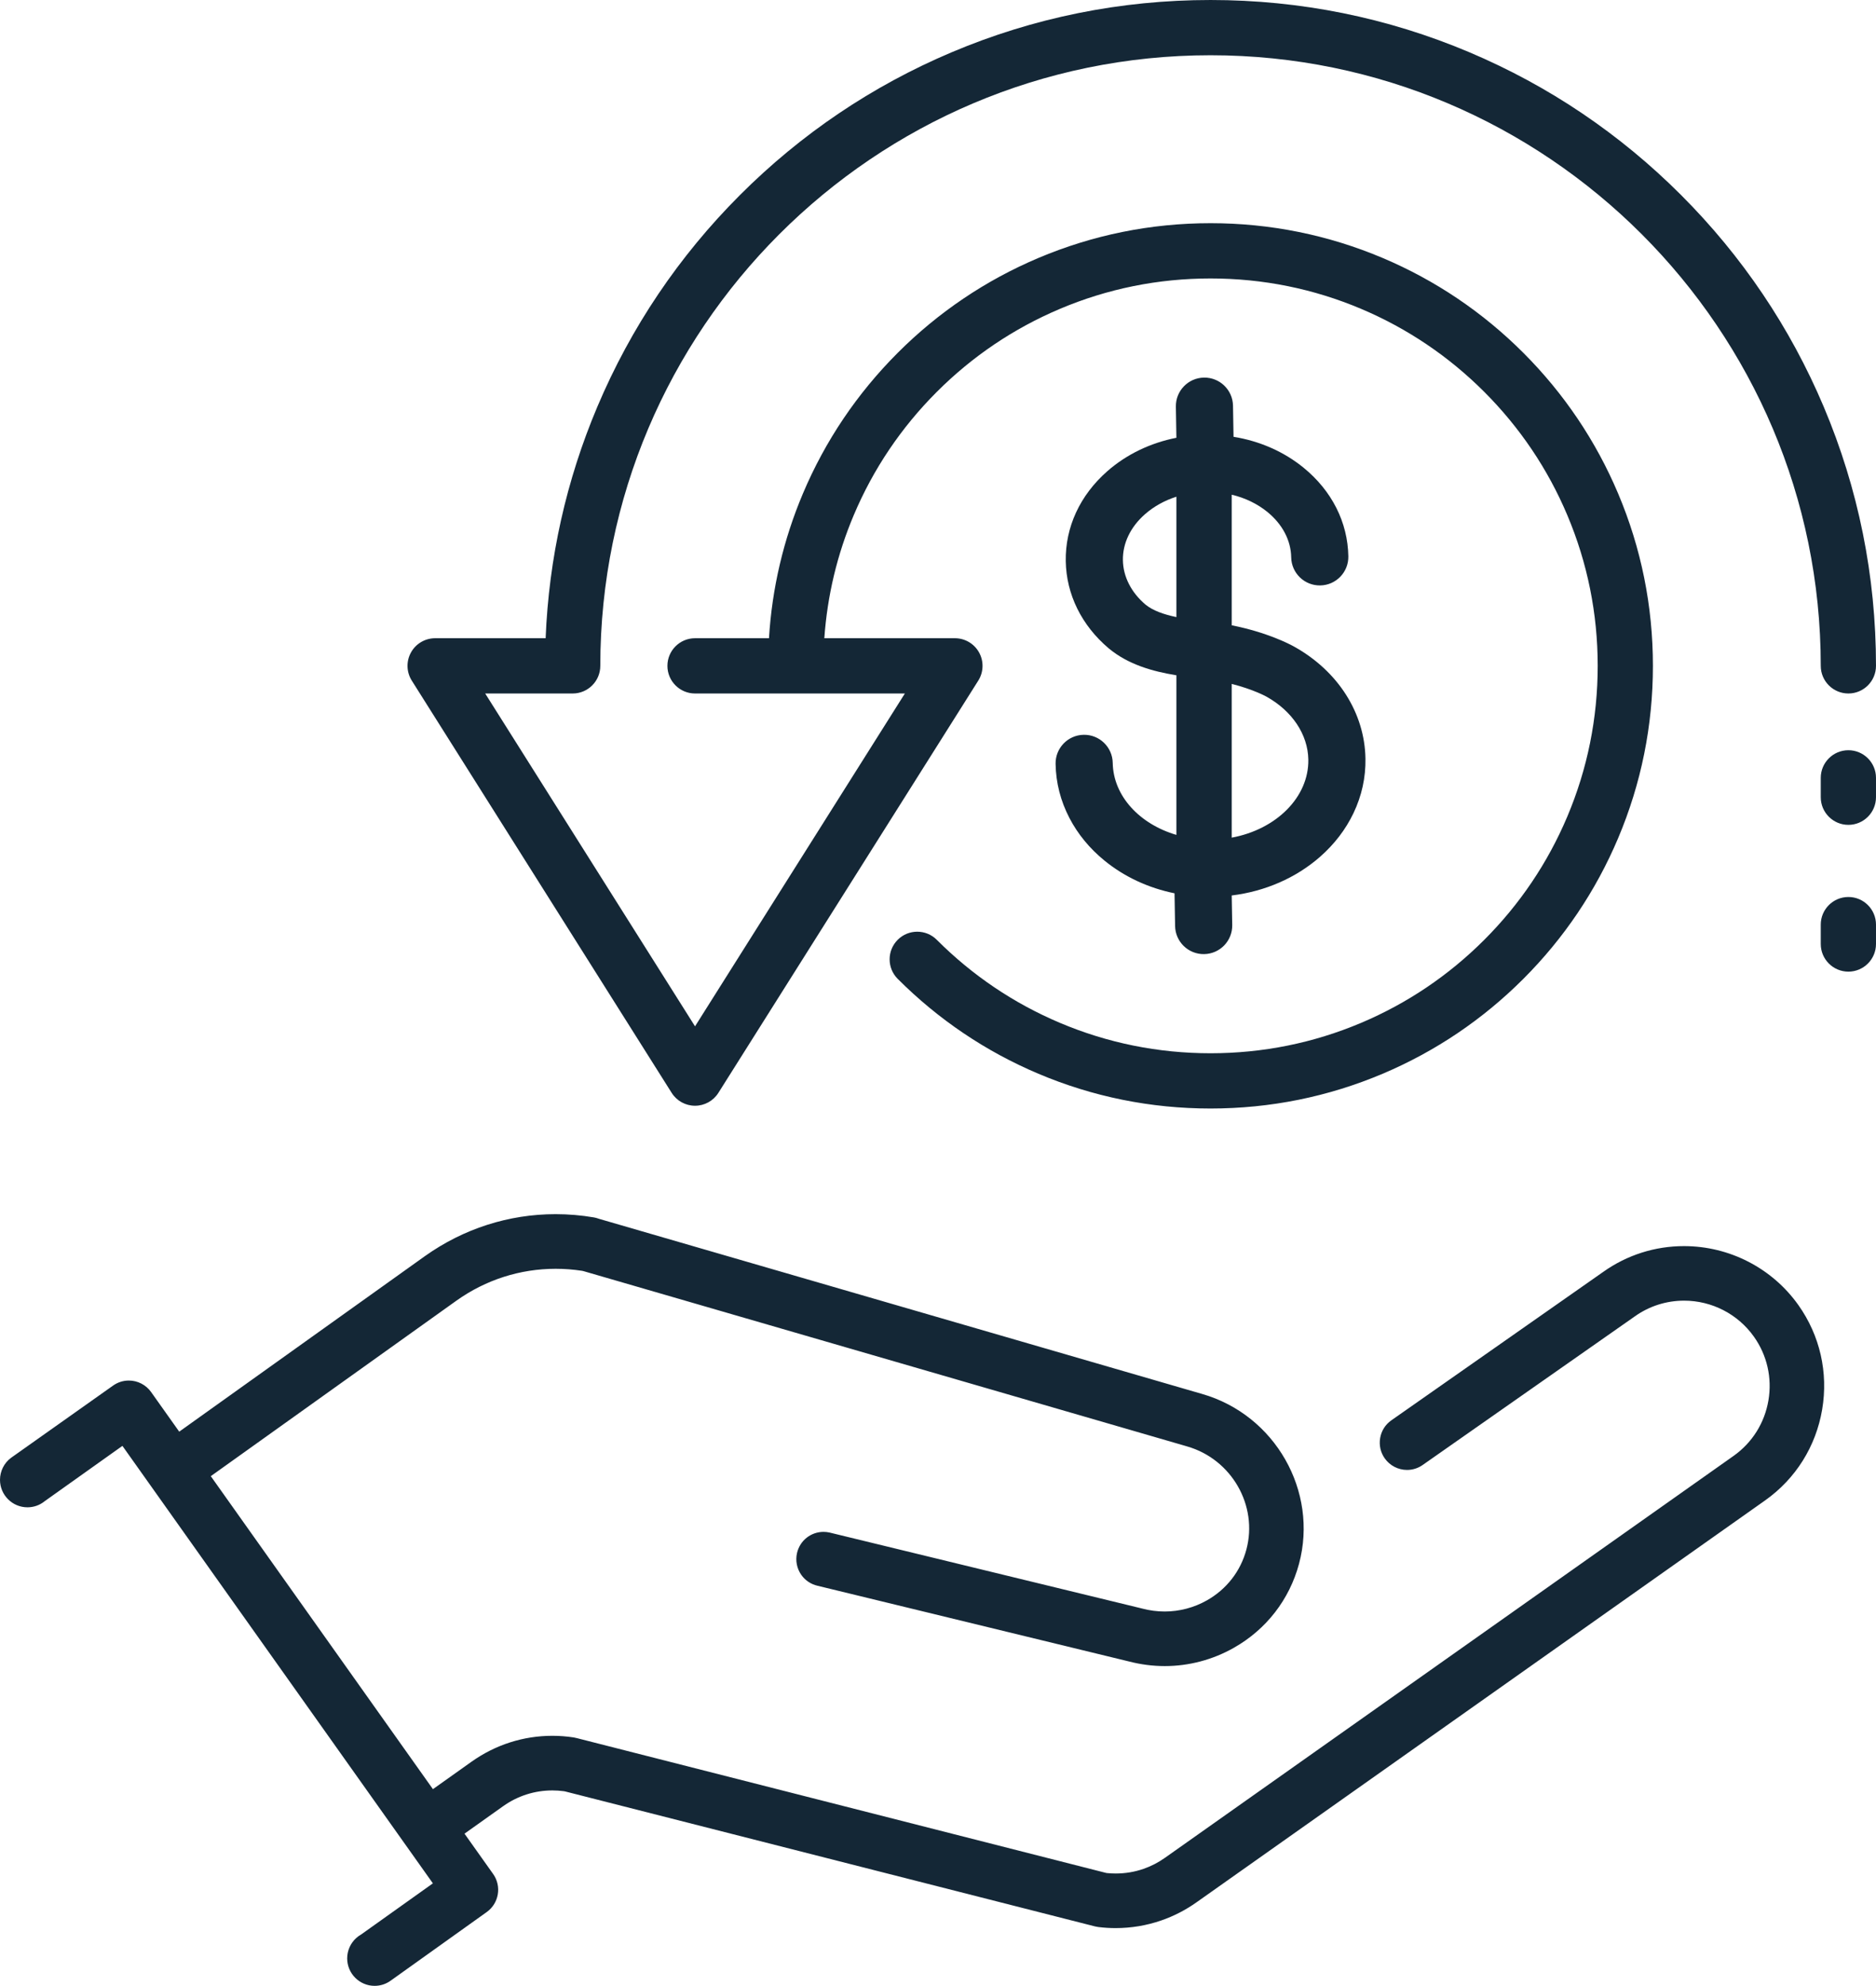
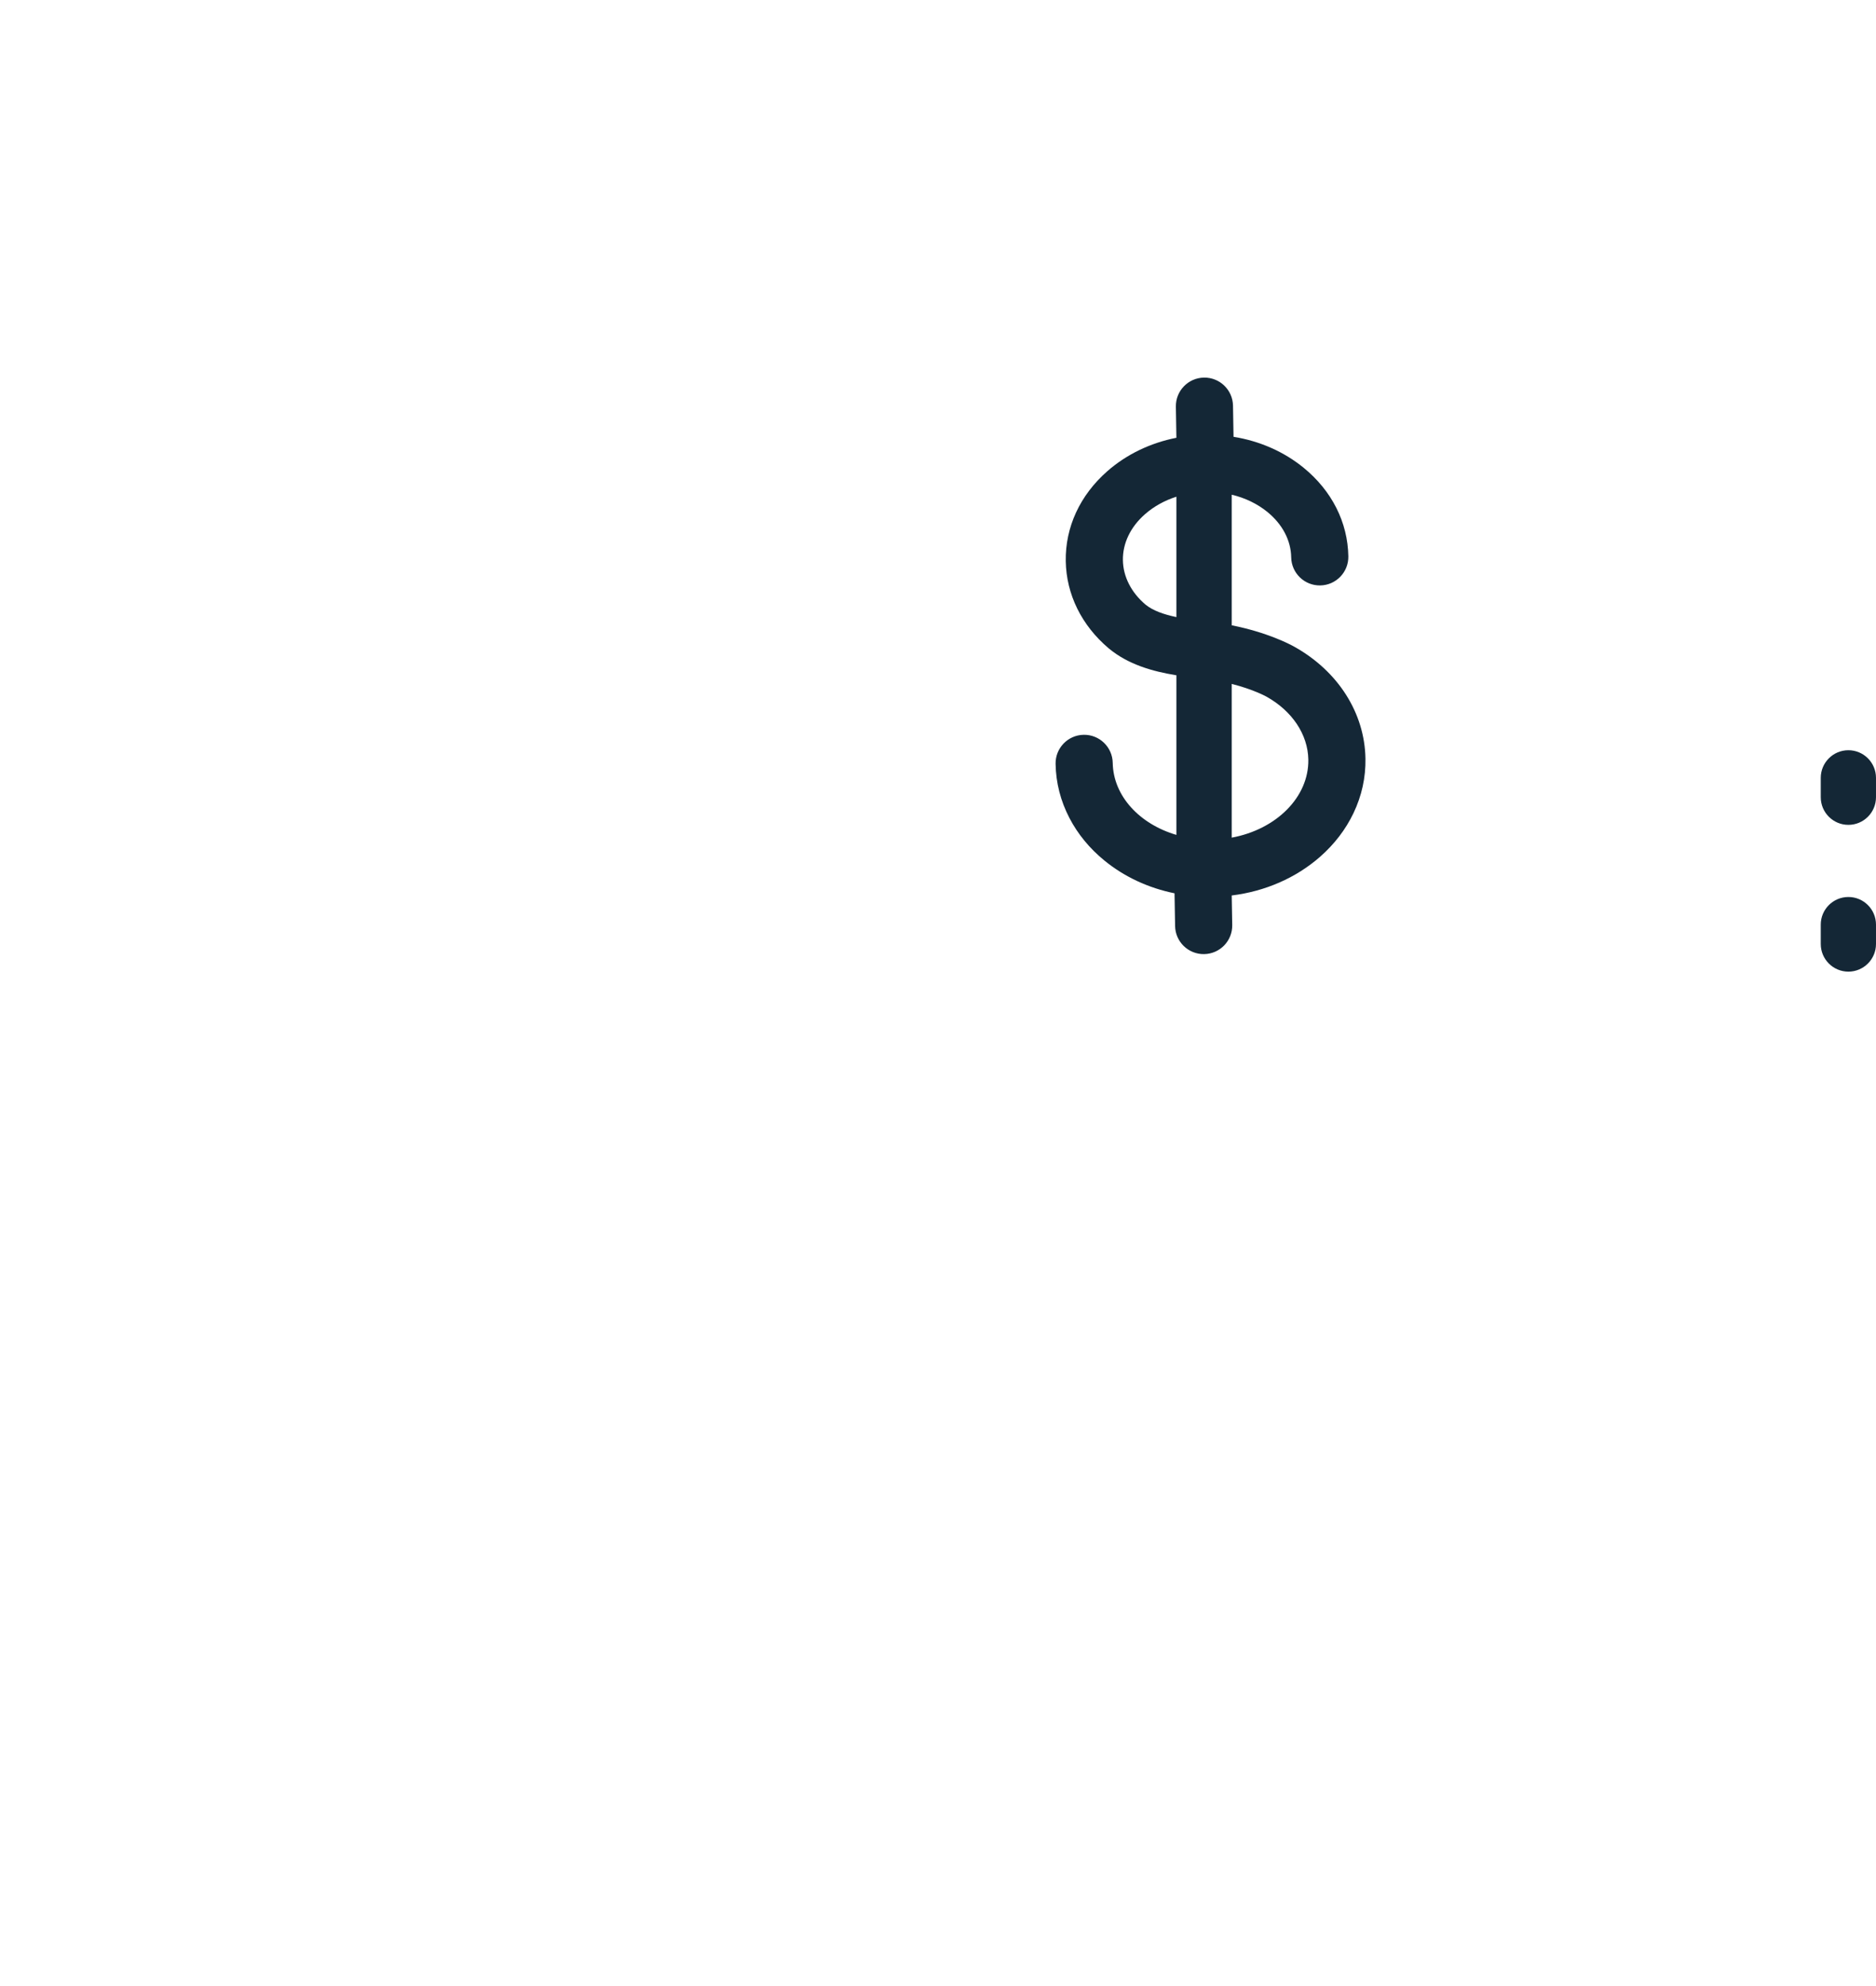
<svg xmlns="http://www.w3.org/2000/svg" fill="#000000" height="2472.7" preserveAspectRatio="xMidYMid meet" version="1" viewBox="0.0 0.0 2337.3 2472.7" width="2337.3" zoomAndPan="magnify">
  <defs>
    <clipPath id="a">
-       <path d="M 0 1511 L 2273 1511 L 2273 2472.68 L 0 2472.68 Z M 0 1511" />
-     </clipPath>
+       </clipPath>
    <clipPath id="b">
-       <path d="M 507 0 L 2337.289 0 L 2337.289 1381 L 507 1381 Z M 507 0" />
+       <path d="M 507 0 L 2337.289 1381 L 507 1381 Z M 507 0" />
    </clipPath>
    <clipPath id="c">
      <path d="M 2268 934 L 2337.289 934 L 2337.289 1028 L 2268 1028 Z M 2268 934" />
    </clipPath>
    <clipPath id="d">
      <path d="M 2268 1116 L 2337.289 1116 L 2337.289 1210 L 2268 1210 Z M 2268 1116" />
    </clipPath>
  </defs>
  <g>
    <g clip-path="url(#a)" id="change1_3">
      <path d="M 2098.102 1551.59 C 2061.832 1551.59 2027.008 1562.703 1997.422 1583.711 L 1733.254 1768.68 C 1725.906 1773.891 1721.027 1781.691 1719.516 1790.633 C 1717.996 1799.582 1720.047 1808.59 1725.305 1815.98 C 1731.664 1824.941 1742.031 1830.289 1753.031 1830.289 C 1760.102 1830.289 1766.879 1828.121 1772.652 1824.02 L 2036.832 1639.07 C 2054.875 1626.273 2076.102 1619.512 2098.238 1619.512 C 2132.758 1619.512 2165.254 1636.25 2185.152 1664.301 C 2201.602 1687.441 2208.031 1715.641 2203.281 1743.699 C 2198.516 1771.762 2183.141 1796.27 2160.012 1812.699 L 1451.469 2313.199 C 1443.168 2319.09 1434.137 2323.75 1424.621 2327.039 C 1413.594 2330.852 1401.953 2332.789 1390.078 2332.789 C 1386.508 2332.789 1382.926 2332.609 1379.539 2332.281 L 1378.219 2332.102 L 1377.586 2331.941 L 718.902 2164.27 C 717.246 2163.828 715.988 2163.551 714.828 2163.371 C 706.023 2162.02 697.055 2161.332 688.168 2161.332 C 652.016 2161.332 617.203 2172.492 587.492 2193.582 L 539.379 2227.77 L 262.629 1838.043 L 568.828 1619.391 C 605.281 1593.512 647.984 1579.832 692.316 1579.832 C 703.266 1579.832 714.352 1580.68 725.141 1582.34 L 726.91 1582.73 L 1478.414 1800.82 L 1479.223 1801.07 C 1534.523 1817.02 1567.547 1874.648 1552.832 1929.539 C 1545.633 1956.41 1528.191 1978.82 1503.75 1992.652 C 1487.691 2001.75 1469.469 2006.562 1451.062 2006.562 C 1441.672 2006.562 1432.238 2005.32 1423.027 2002.883 L 1422.875 2002.84 C 1422.621 2002.781 1422.383 2002.73 1422.09 2002.652 C 1421.922 2002.609 1421.715 2002.551 1421.488 2002.492 L 1033.711 1908.281 C 1031.219 1907.699 1028.648 1907.41 1026.059 1907.41 C 1010.23 1907.41 996.645 1918.199 993.027 1933.652 C 990.812 1943.133 992.777 1953.133 998.418 1961.07 C 1003.207 1967.82 1010.297 1972.582 1018.34 1974.449 L 1405.965 2068.621 C 1406.215 2068.68 1406.453 2068.73 1406.719 2068.801 C 1421.336 2072.59 1436.316 2074.512 1451.258 2074.512 C 1481.223 2074.512 1510.961 2066.652 1537.223 2051.77 C 1577.652 2028.883 1606.484 1991.719 1618.461 1947.141 C 1642.723 1856.652 1588.582 1761.793 1497.742 1735.691 L 746.25 1517.59 L 745.871 1517.453 C 743.801 1516.703 741.867 1516.18 739.949 1515.852 C 724.168 1513.172 708.105 1511.812 692.207 1511.812 C 633.832 1511.812 577.543 1529.871 529.426 1564.043 L 223.293 1782.633 L 188.25 1733.281 C 181.891 1724.332 171.527 1718.98 160.52 1718.98 C 153.461 1718.98 146.672 1721.152 140.895 1725.25 L 15.195 1814.191 C 14.992 1814.332 14.816 1814.449 14.605 1814.613 L 13.746 1815.223 C 5.141 1821.562 0 1831.812 0 1842.633 C 0 1861.48 15.336 1876.82 34.191 1876.82 C 42.012 1876.82 49.375 1874.242 55.414 1869.422 L 55.961 1869 L 152.52 1800.332 L 539.328 2345.051 L 450 2408.68 C 447.809 2409.922 445.758 2411.391 443.891 2413.07 C 436.691 2419.551 432.562 2428.809 432.562 2438.488 C 432.562 2457.34 447.898 2472.68 466.754 2472.68 C 473.988 2472.68 480.906 2470.441 486.746 2466.211 L 606.352 2380.832 C 621.645 2369.969 625.262 2348.699 614.418 2333.422 L 578.719 2283.18 L 626.855 2248.969 C 644.922 2236.129 666.137 2229.352 688.207 2229.352 C 692.961 2229.352 697.773 2229.68 702.508 2230.309 L 704.082 2230.609 L 1364.18 2398.641 L 1364.73 2398.77 C 1365.086 2398.84 1365.52 2398.91 1365.867 2398.969 L 1366.848 2399.16 C 1367.156 2399.23 1367.406 2399.281 1367.648 2399.309 L 1368.719 2399.48 C 1375.668 2400.332 1382.777 2400.77 1389.848 2400.77 C 1409.402 2400.77 1428.59 2397.559 1446.812 2391.25 C 1462.453 2385.852 1477.266 2378.219 1490.824 2368.59 L 2199.379 1868.07 C 2237.27 1841.172 2262.422 1801.031 2270.223 1755.062 C 2278.008 1709.07 2267.484 1662.871 2240.551 1624.953 C 2207.934 1579.023 2154.688 1551.59 2098.102 1551.59" fill="#142736" />
    </g>
    <g id="change1_2">
      <path d="M 1427.109 752.75 C 1409.352 737.664 1399.375 718.074 1399.02 697.57 C 1398.664 676.473 1408.457 656.109 1426.578 640.234 C 1437.676 630.516 1450.996 623.156 1465.664 618.473 L 1465.664 768.379 C 1450.023 765.102 1436.297 760.32 1427.109 752.75 Z M 1534.598 851.566 C 1561.434 858.398 1577.016 866.949 1577.91 867.441 C 1610.004 885.344 1629.492 914.613 1630.035 945.727 C 1630.844 992.762 1589.793 1032.844 1534.598 1042.992 Z M 1386.34 949.914 C 1386.008 930.254 1369.801 914.59 1350.141 914.934 C 1330.48 915.266 1314.824 931.473 1315.156 951.133 C 1315.562 974.699 1321.375 997.395 1332.445 1018.625 C 1342.891 1038.656 1357.523 1056.445 1375.957 1071.488 C 1400.812 1091.797 1430.855 1105.695 1463.344 1112.293 L 1464.043 1153.027 C 1464.375 1172.684 1480.594 1188.352 1500.254 1188.008 C 1519.914 1187.676 1535.57 1171.469 1535.227 1151.809 L 1534.598 1114.996 C 1576.152 1109.883 1614.551 1093.199 1644.594 1066.891 C 1662.484 1051.211 1676.504 1032.918 1686.262 1012.555 C 1696.594 990.953 1701.633 968.062 1701.215 944.508 C 1700.246 887.727 1667.105 835.68 1612.574 805.266 C 1606.555 801.902 1578.699 787.34 1534.598 778.59 L 1534.598 615.969 C 1551.297 619.949 1566.57 627.285 1579.203 637.605 C 1597.852 652.855 1608.336 672.883 1608.703 693.969 C 1609.035 713.629 1625.254 729.293 1644.914 728.949 C 1664.562 728.617 1680.227 712.41 1679.883 692.75 C 1679.172 650.359 1659.402 611.199 1624.246 582.473 C 1599.637 562.359 1569.422 549.137 1536.859 543.891 L 1536.195 505.16 C 1535.863 485.5 1519.645 469.832 1499.984 470.164 C 1480.324 470.508 1464.672 486.715 1465.016 506.375 L 1465.664 545.105 C 1433.312 551.473 1403.578 565.711 1379.652 586.676 C 1345.508 616.594 1327.113 656.406 1327.824 698.797 C 1328.539 740.156 1347.523 778.664 1381.25 807.223 C 1381.336 807.297 1381.434 807.367 1381.523 807.441 C 1405.52 827.359 1435.895 836.035 1465.664 840.816 L 1465.664 1039.574 C 1419.969 1026.184 1387.051 991.285 1386.34 949.914" fill="#142736" />
    </g>
    <g clip-path="url(#b)" id="change1_4">
-       <path d="M 836.836 1360.773 C 843.137 1370.773 854.121 1376.82 865.934 1376.82 C 877.742 1376.82 888.727 1370.773 895.027 1360.773 L 1218.84 847.449 C 1225.52 836.844 1225.918 823.449 1219.859 812.48 C 1213.809 801.5 1202.27 794.688 1189.738 794.688 L 1027.027 794.688 C 1030.738 741.715 1043.027 690.273 1063.73 641.336 C 1088.02 583.887 1122.809 532.312 1167.109 488 C 1211.41 443.703 1263 408.918 1320.438 384.633 C 1379.898 359.465 1443.066 346.723 1508.199 346.723 C 1573.32 346.723 1636.488 359.465 1695.953 384.633 C 1753.387 408.918 1804.98 443.703 1849.289 488 C 1893.586 532.312 1928.371 583.887 1952.656 641.336 C 1977.809 700.801 1990.566 763.969 1990.566 829.094 C 1990.566 894.219 1977.809 957.387 1952.656 1016.852 C 1928.355 1074.301 1893.586 1125.891 1849.289 1170.18 C 1804.992 1214.48 1753.402 1249.262 1695.953 1273.562 C 1636.488 1298.711 1573.32 1311.461 1508.199 1311.461 C 1443.066 1311.461 1379.898 1298.711 1320.438 1273.562 C 1262.988 1249.262 1211.398 1214.48 1167.109 1170.18 C 1153.668 1156.75 1131.887 1156.75 1118.457 1170.18 C 1105.02 1183.621 1105.02 1205.402 1118.457 1218.832 C 1169.047 1269.43 1227.98 1309.16 1293.629 1336.93 C 1361.617 1365.691 1433.809 1380.27 1508.199 1380.27 C 1582.574 1380.27 1654.766 1365.691 1722.758 1336.93 C 1788.398 1309.16 1847.332 1269.43 1897.938 1218.832 C 1948.531 1168.242 1988.262 1109.301 2016.02 1043.66 C 2044.781 975.664 2059.359 903.469 2059.359 829.094 C 2059.359 754.715 2044.781 682.523 2016.02 614.531 C 1988.262 548.891 1948.531 489.957 1897.938 439.352 C 1847.332 388.758 1788.398 349.031 1722.758 321.254 C 1654.766 292.508 1582.574 277.914 1508.199 277.914 C 1433.809 277.914 1361.629 292.508 1293.629 321.254 C 1227.988 349.031 1169.047 388.758 1118.457 439.352 C 1067.859 489.957 1028.121 548.891 1000.359 614.531 C 976.059 671.996 961.879 732.445 958.07 794.688 L 865.93 794.688 C 846.934 794.688 831.531 810.102 831.531 829.094 C 831.531 848.086 846.934 863.496 865.93 863.496 L 991.348 863.496 C 991.375 863.496 991.395 863.496 991.418 863.496 C 991.445 863.496 991.465 863.496 991.492 863.496 L 1127.371 863.496 L 865.934 1277.941 L 604.5 863.496 L 713.504 863.496 C 732.504 863.496 747.906 848.086 747.906 829.094 C 747.906 409.875 1088.969 68.797 1508.199 68.797 C 1927.414 68.797 2268.477 409.875 2268.477 829.094 C 2268.477 848.086 2283.891 863.496 2302.883 863.496 C 2321.875 863.496 2337.285 848.086 2337.285 829.094 C 2337.285 717.184 2315.352 608.602 2272.117 506.355 C 2230.355 407.629 2170.57 318.961 2094.449 242.84 C 2018.312 166.703 1929.66 106.934 1830.934 65.172 C 1728.691 21.922 1620.105 0.004 1508.199 0.004 C 1396.277 0.004 1287.699 21.922 1185.469 65.172 C 1086.73 106.934 998.07 166.703 921.938 242.84 C 845.809 318.961 786.035 407.629 744.273 506.355 C 705.477 598.086 683.836 694.93 679.797 794.688 L 542.125 794.688 C 529.594 794.688 518.055 801.5 512 812.48 C 505.949 823.449 506.344 836.844 513.027 847.449 L 836.836 1360.773" fill="#142736" />
-     </g>
+       </g>
    <g clip-path="url(#c)" id="change1_1">
      <path d="M 2302.891 934.141 C 2283.891 934.141 2268.477 949.543 2268.477 968.539 L 2268.477 992.672 C 2268.477 1011.672 2283.891 1027.074 2302.891 1027.074 C 2321.875 1027.074 2337.289 1011.672 2337.289 992.672 L 2337.289 968.539 C 2337.289 949.543 2321.875 934.141 2302.891 934.141" fill="#142736" />
    </g>
    <g clip-path="url(#d)" id="change1_5">
      <path d="M 2302.891 1116.891 C 2283.891 1116.891 2268.477 1132.301 2268.477 1151.293 L 2268.477 1175.43 C 2268.477 1194.43 2283.891 1209.832 2302.891 1209.832 C 2321.875 1209.832 2337.289 1194.43 2337.289 1175.43 L 2337.289 1151.293 C 2337.289 1132.301 2321.875 1116.891 2302.891 1116.891" fill="#142736" />
    </g>
  </g>
</svg>